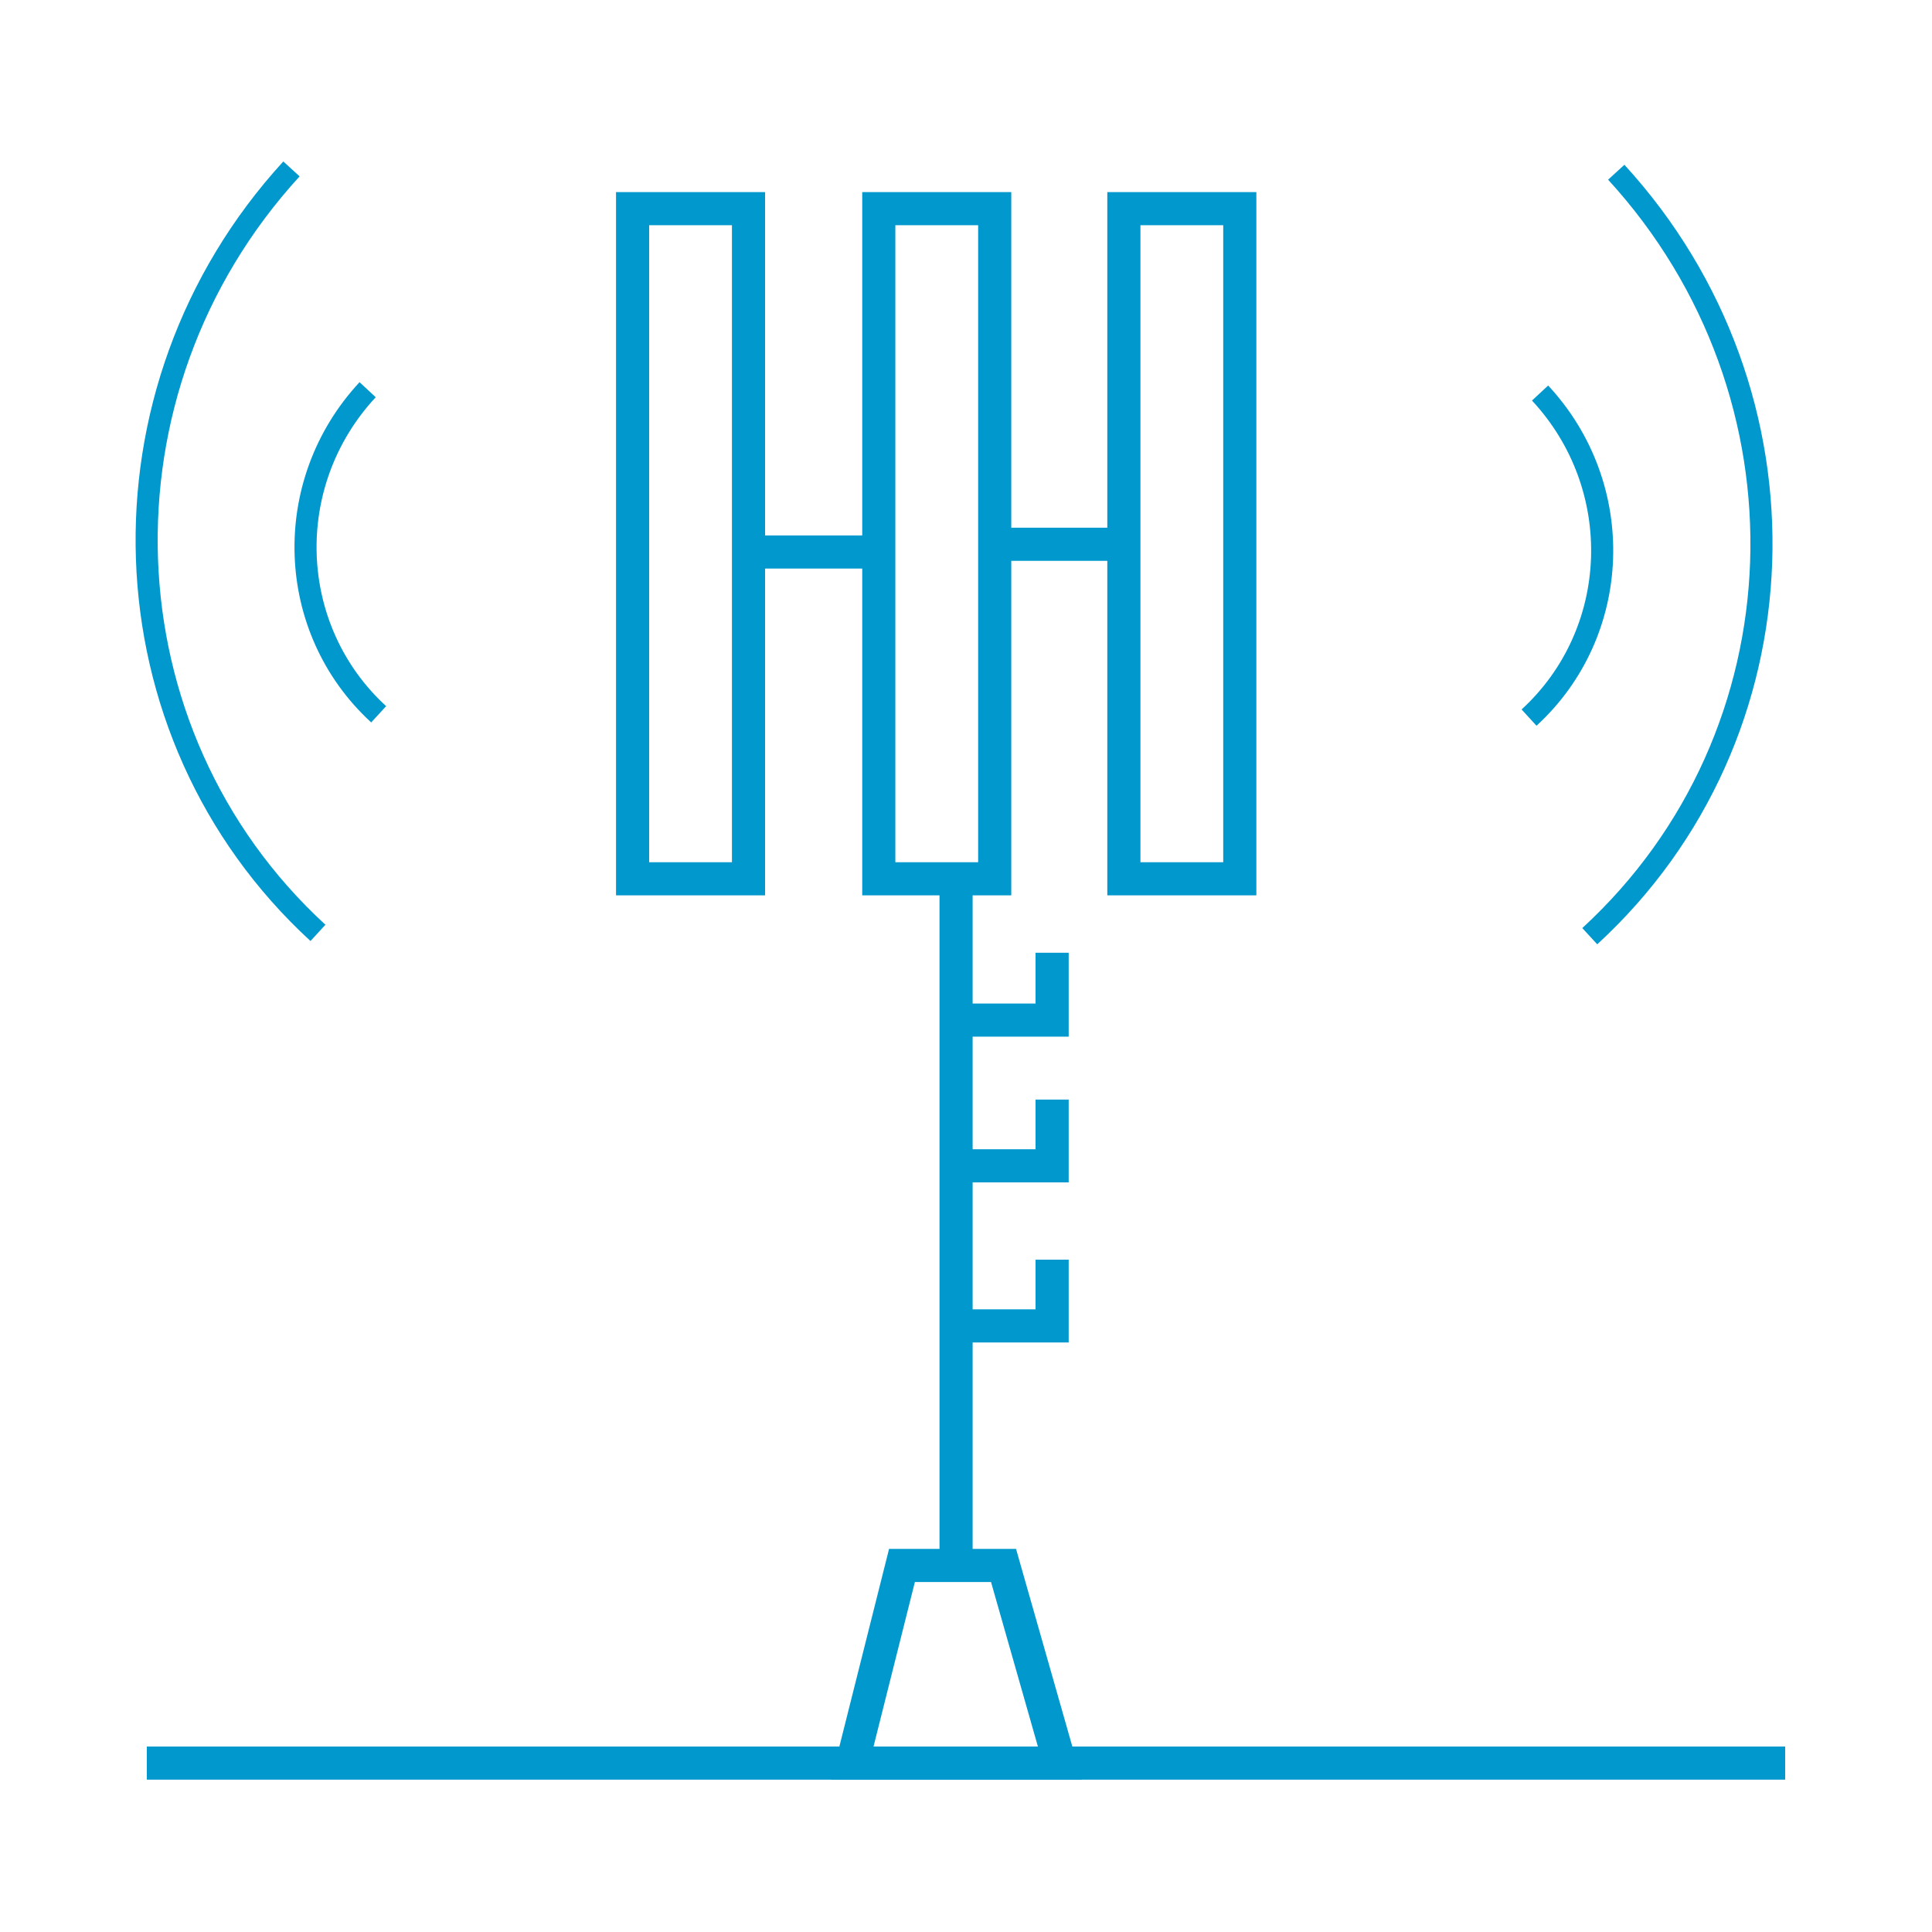
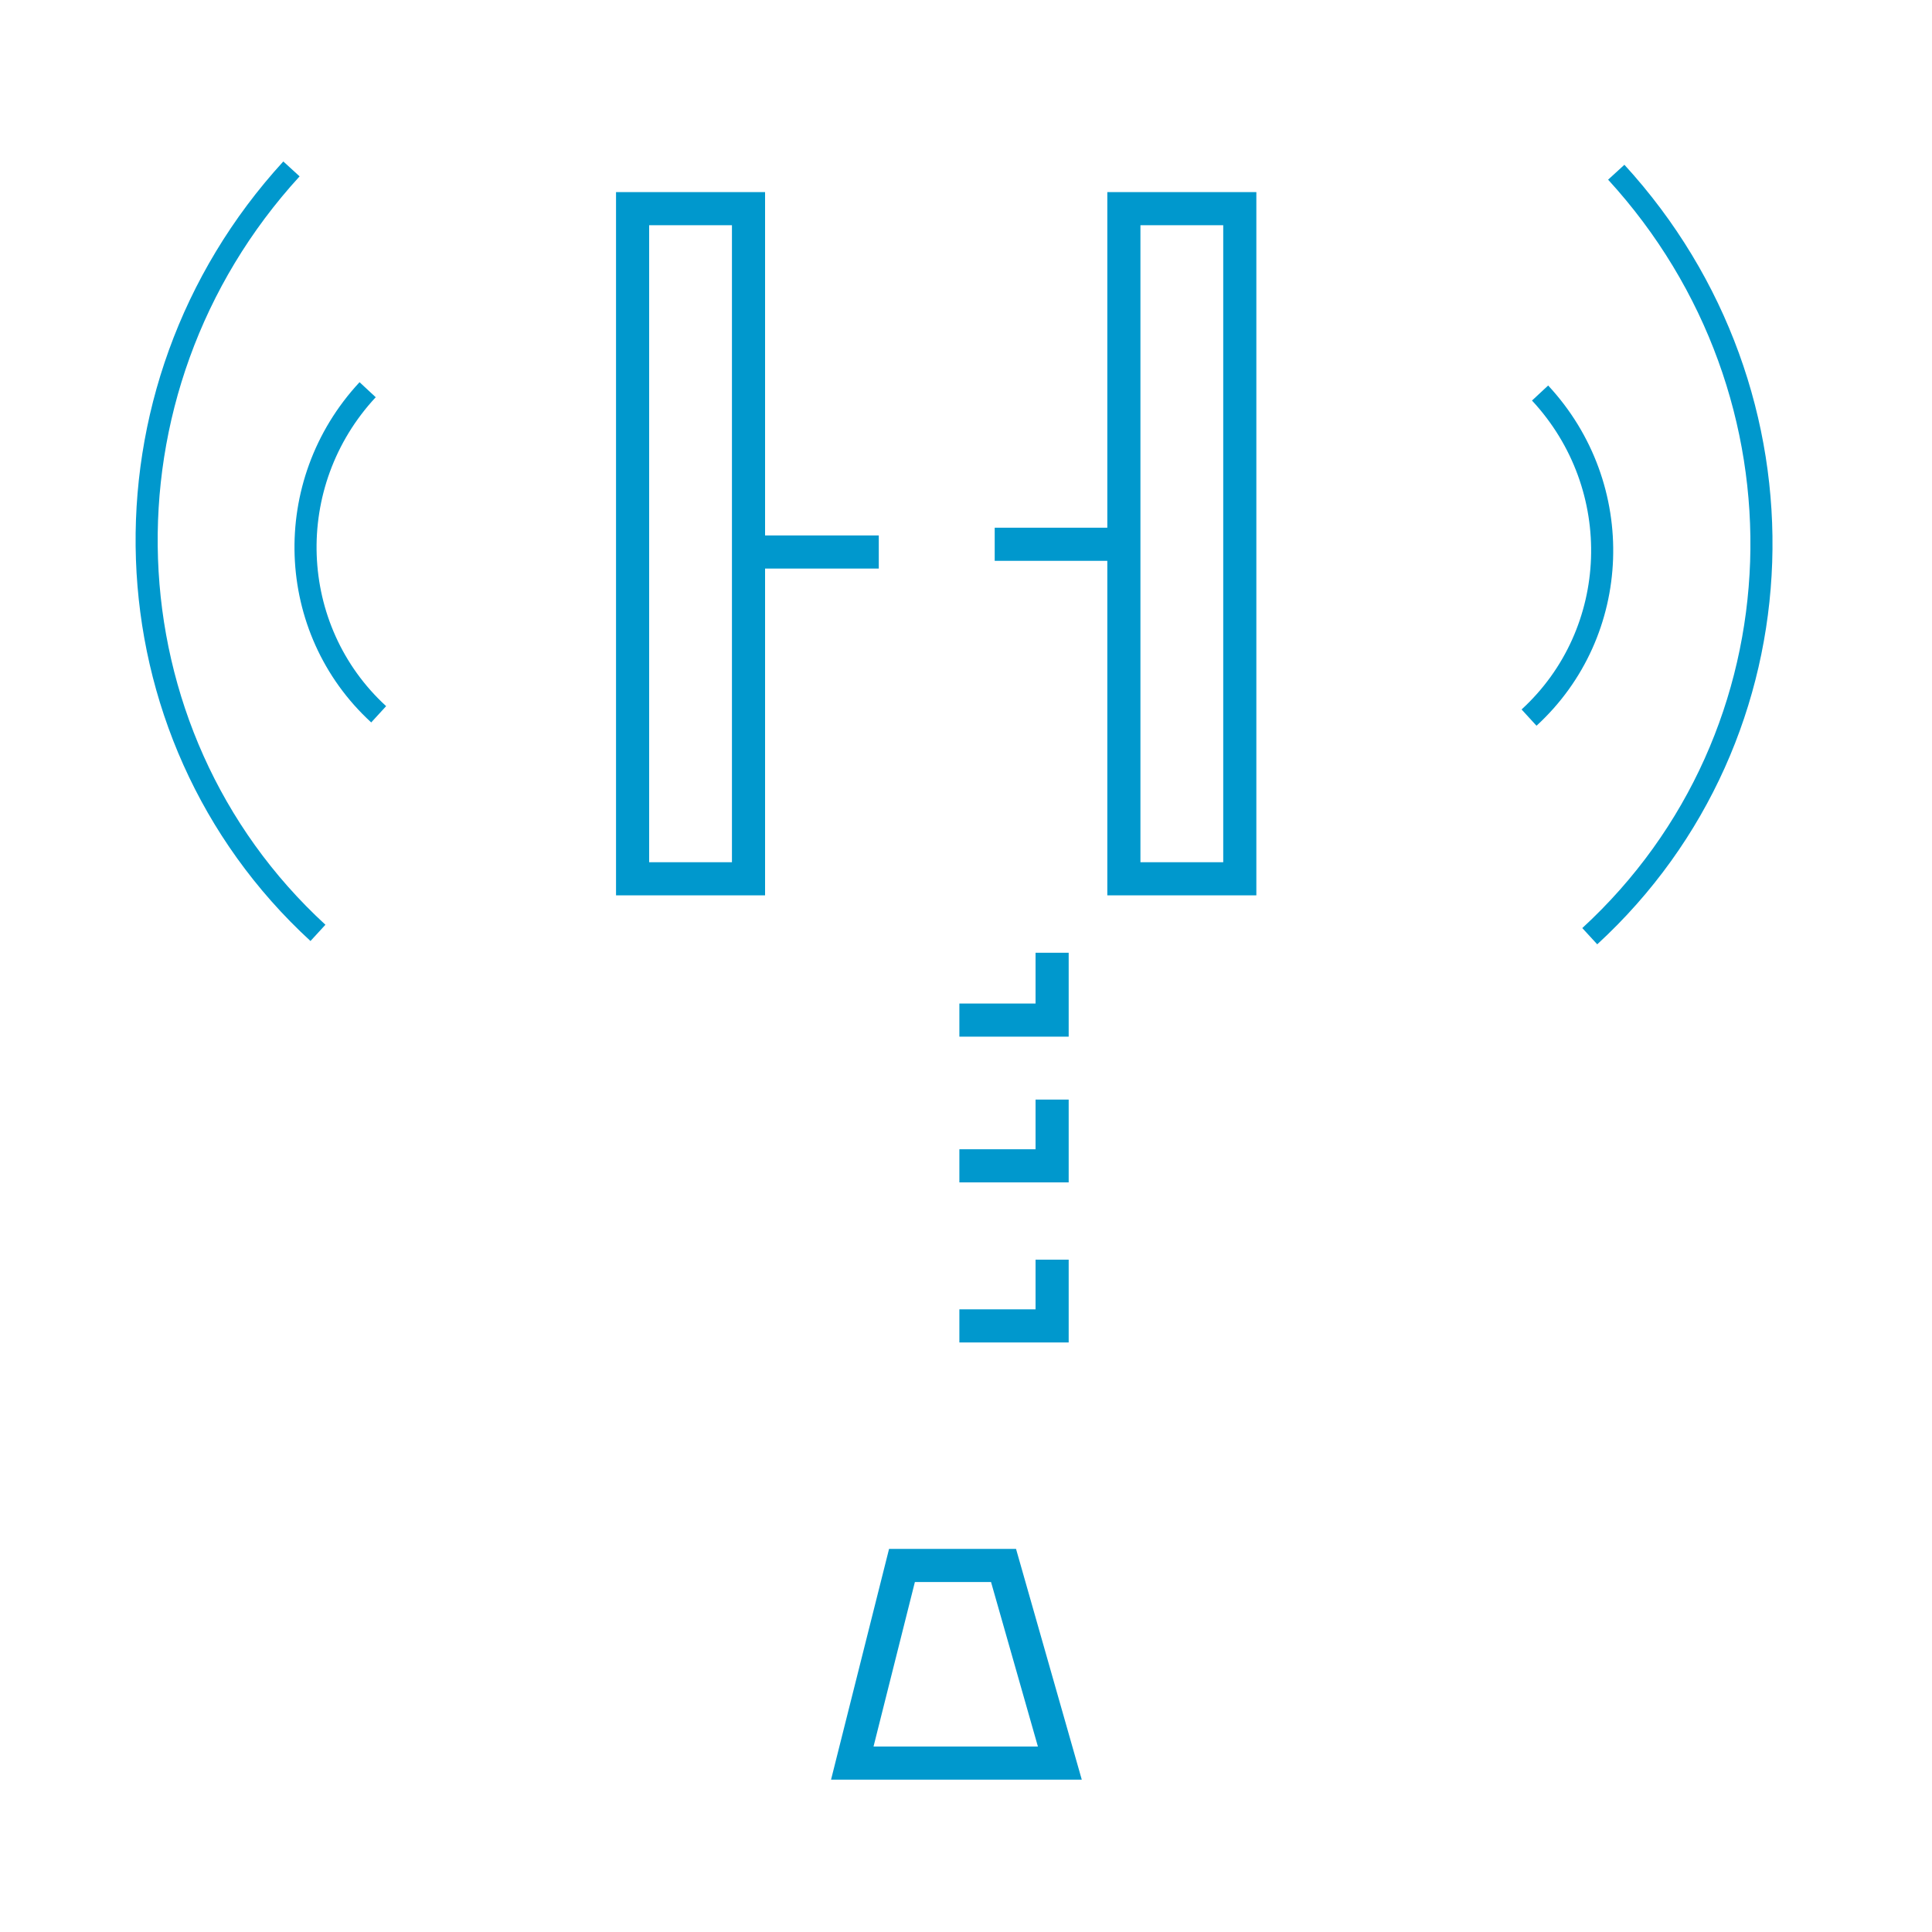
<svg xmlns="http://www.w3.org/2000/svg" width="175" height="175" viewBox="0 0 175 175" fill="none">
  <path d="M67.8 18.9H57.3V79.6H67.8V18.9Z" stroke="#0098CD" stroke-width="3" stroke-miterlimit="10" />
-   <path d="M90.1 18.9H79.6V79.6H90.1V18.9Z" stroke="#0098CD" stroke-width="3" stroke-miterlimit="10" />
  <path d="M112.3 18.9H101.8V79.6H112.3V18.9Z" stroke="#0098CD" stroke-width="3" stroke-miterlimit="10" />
  <path d="M79.6 50H67.9" stroke="#0098CD" stroke-width="3" stroke-miterlimit="10" />
  <path d="M101.8 49.3H90.1" stroke="#0098CD" stroke-width="3" stroke-miterlimit="10" />
  <path d="M26.4 15.3C8 35.4 9.1 66.4 28.8 84.5" stroke="#0098CD" stroke-width="2" stroke-miterlimit="10" />
  <path d="M33.3 35.3C25.4 43.8 25.9 57 34.3 64.7" stroke="#0098CD" stroke-width="2" stroke-miterlimit="10" />
  <path d="M146.4 15.6C164.8 35.7 163.8 66.6 144 84.8" stroke="#0098CD" stroke-width="2" stroke-miterlimit="10" />
  <path d="M139.5 35.6C147.4 44.1 146.9 57.3 138.5 65" stroke="#0098CD" stroke-width="2" stroke-miterlimit="10" />
  <path d="M77.2 159.7L81.7 141.8H90.9L96 159.7H77.2Z" stroke="#0098CD" stroke-width="3" stroke-miterlimit="10" />
-   <path d="M13.3 159.7H161.7" stroke="#0098CD" stroke-width="3" stroke-miterlimit="10" />
  <path d="M95.3 86.3V92.4H86.9" stroke="#0098CD" stroke-width="3" stroke-miterlimit="10" />
  <path d="M95.3 99.6V105.6H86.9" stroke="#0098CD" stroke-width="3" stroke-miterlimit="10" />
  <path d="M95.3 114.1V120.1H86.9" stroke="#0098CD" stroke-width="3" stroke-miterlimit="10" />
-   <path d="M86.6 141.8V79.7" stroke="#0098CD" stroke-width="3" stroke-miterlimit="10" />
</svg>